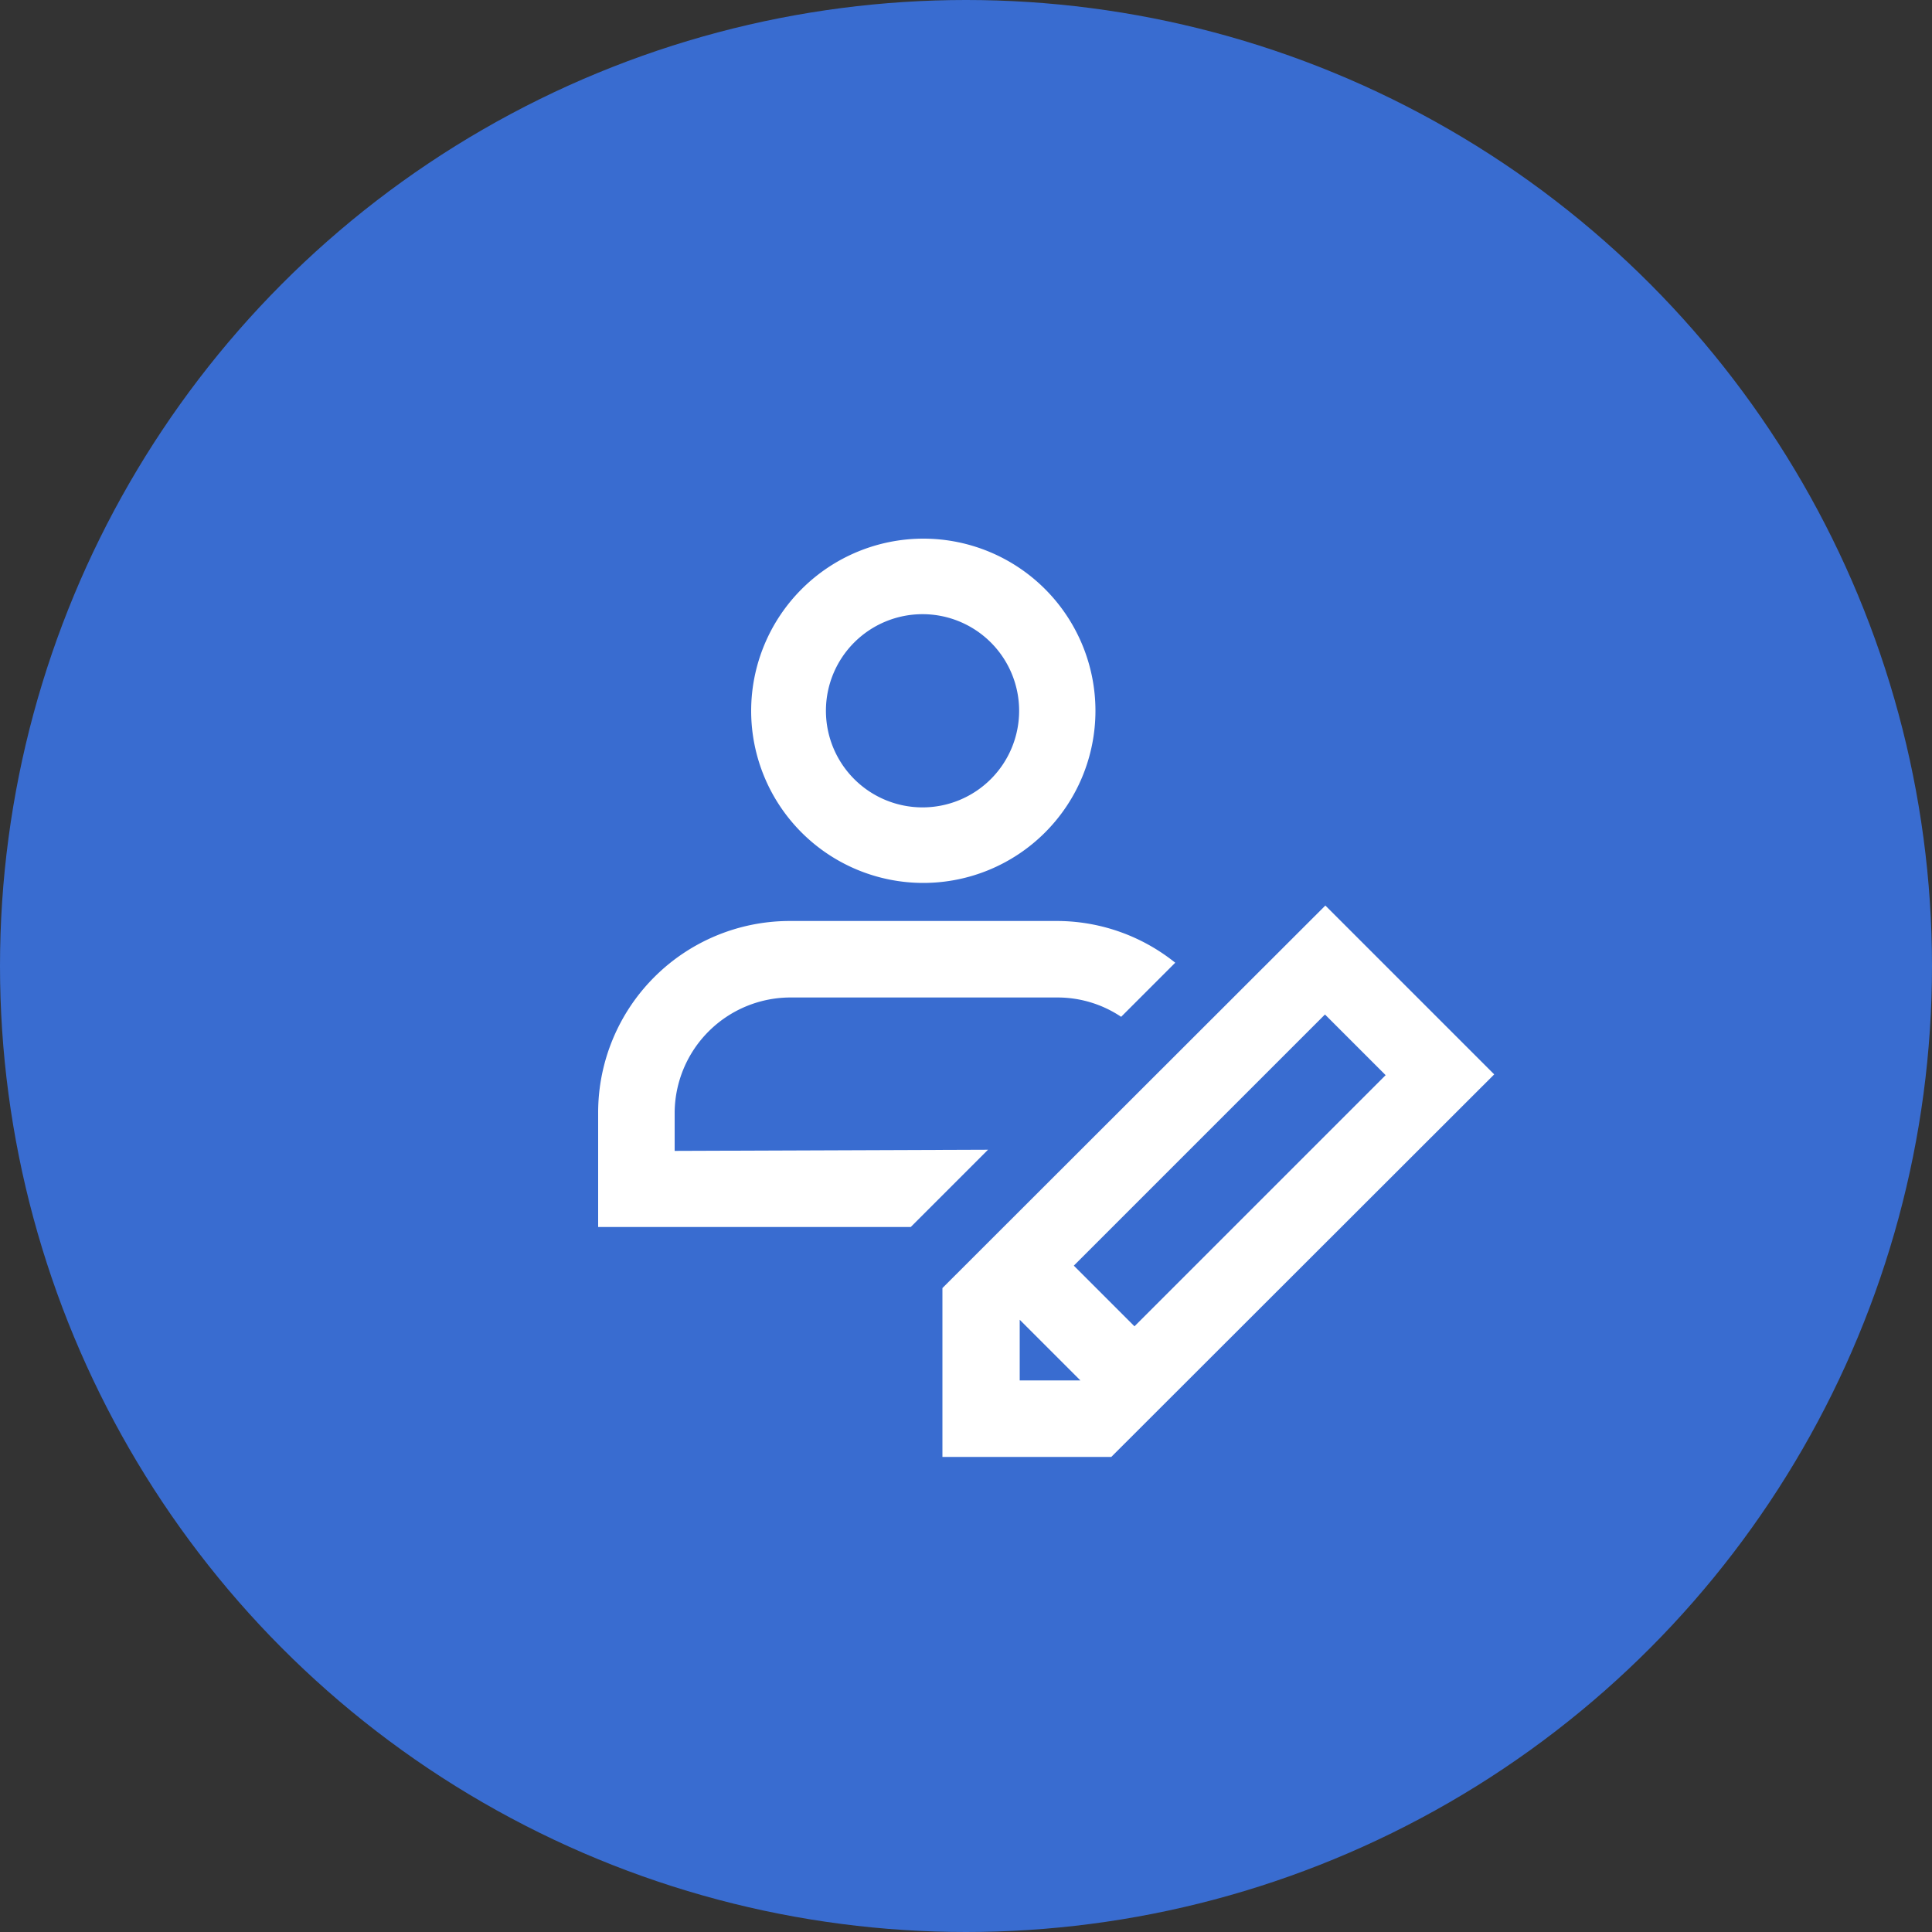
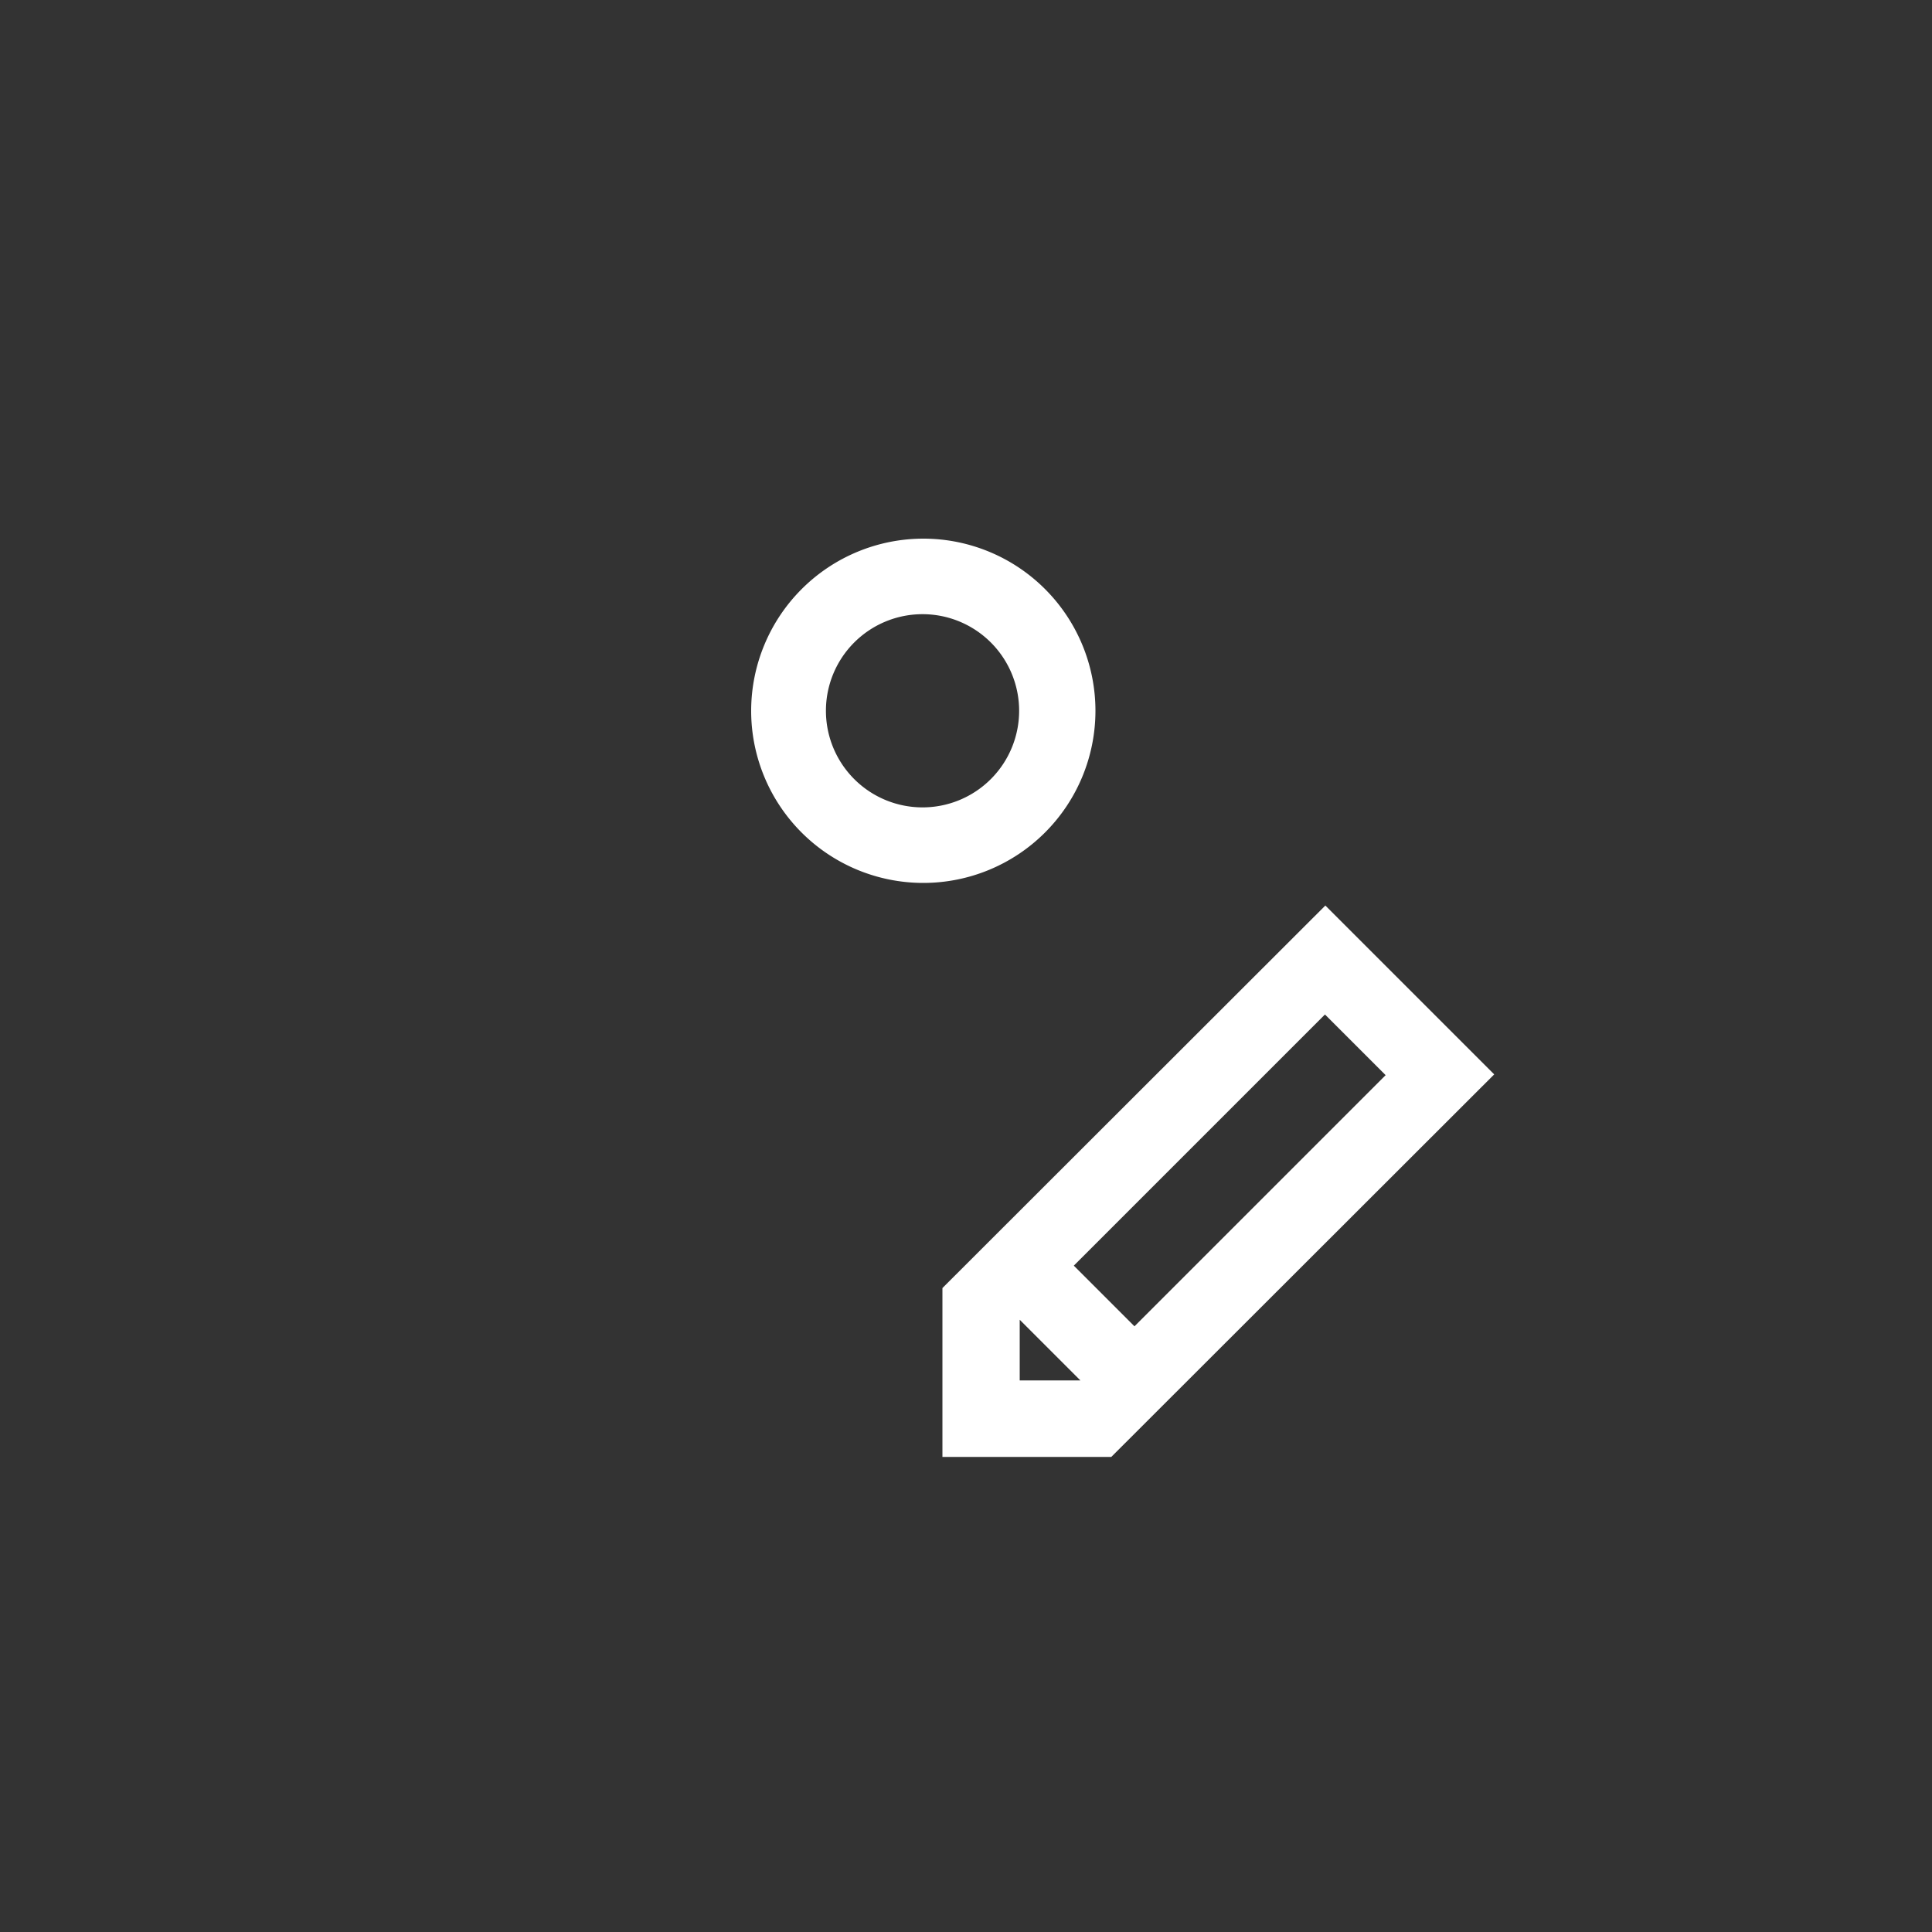
<svg xmlns="http://www.w3.org/2000/svg" id="Layer_1" data-name="Layer 1" viewBox="0 0 100 100">
  <rect x="0" y="0" width="100" height="100" fill="#333333" stroke="none" />
  <defs>
    <style>.cls-1{fill:#396cd0;}.cls-2{fill:#fff;}</style>
  </defs>
  <title>M1_4</title>
-   <circle class="cls-1" cx="50" cy="50" r="50" />
  <path class="cls-2" d="M38.88,36.79a8.91,8.91,0,1,0,8.91-8.91A8.92,8.92,0,0,0,38.88,36.79Zm13.87,0a5,5,0,1,1-5-5A5,5,0,0,1,52.75,36.79Z" />
  <path class="cls-2" d="M48.78,66.67v8.74h8.74L77.34,55.61l-8.74-8.74Zm4,4.78V68.31l3.14,3.14Zm5.94-2.8-3.14-3.14,13-13,3.14,3.14Z" />
-   <path class="cls-2" d="M34.92,59.57v-2a6,6,0,0,1,5.94-5.94H54.73a5.91,5.91,0,0,1,3.3,1l2.8-2.8a9.8,9.8,0,0,0-6.1-2.16H40.86a9.92,9.92,0,0,0-9.9,9.9v5.94H47.14l4-4Z" />
</svg>